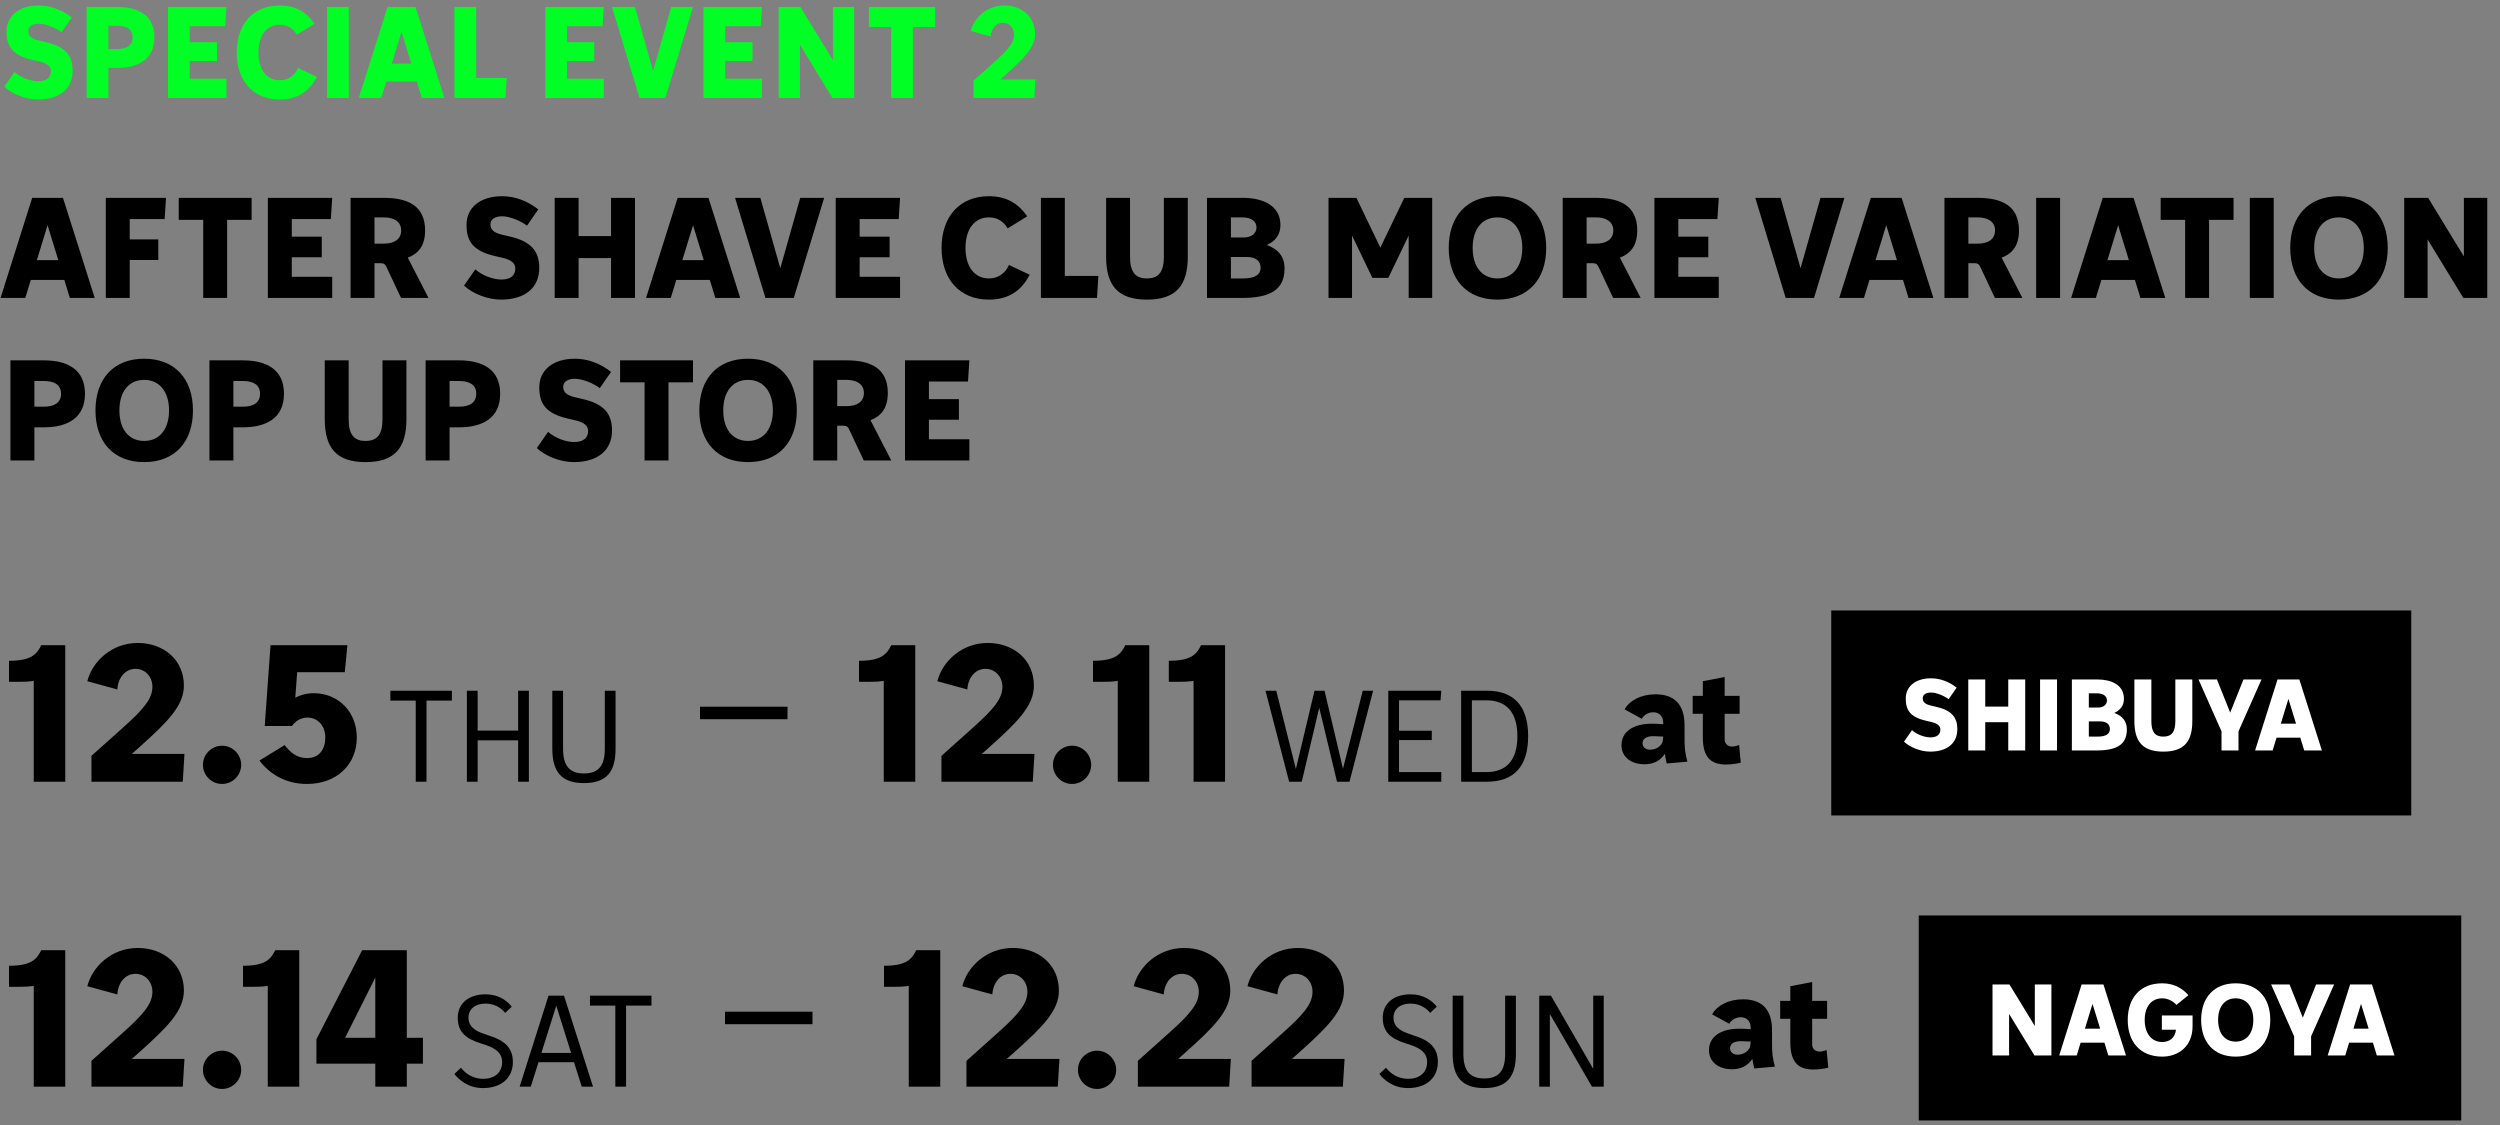
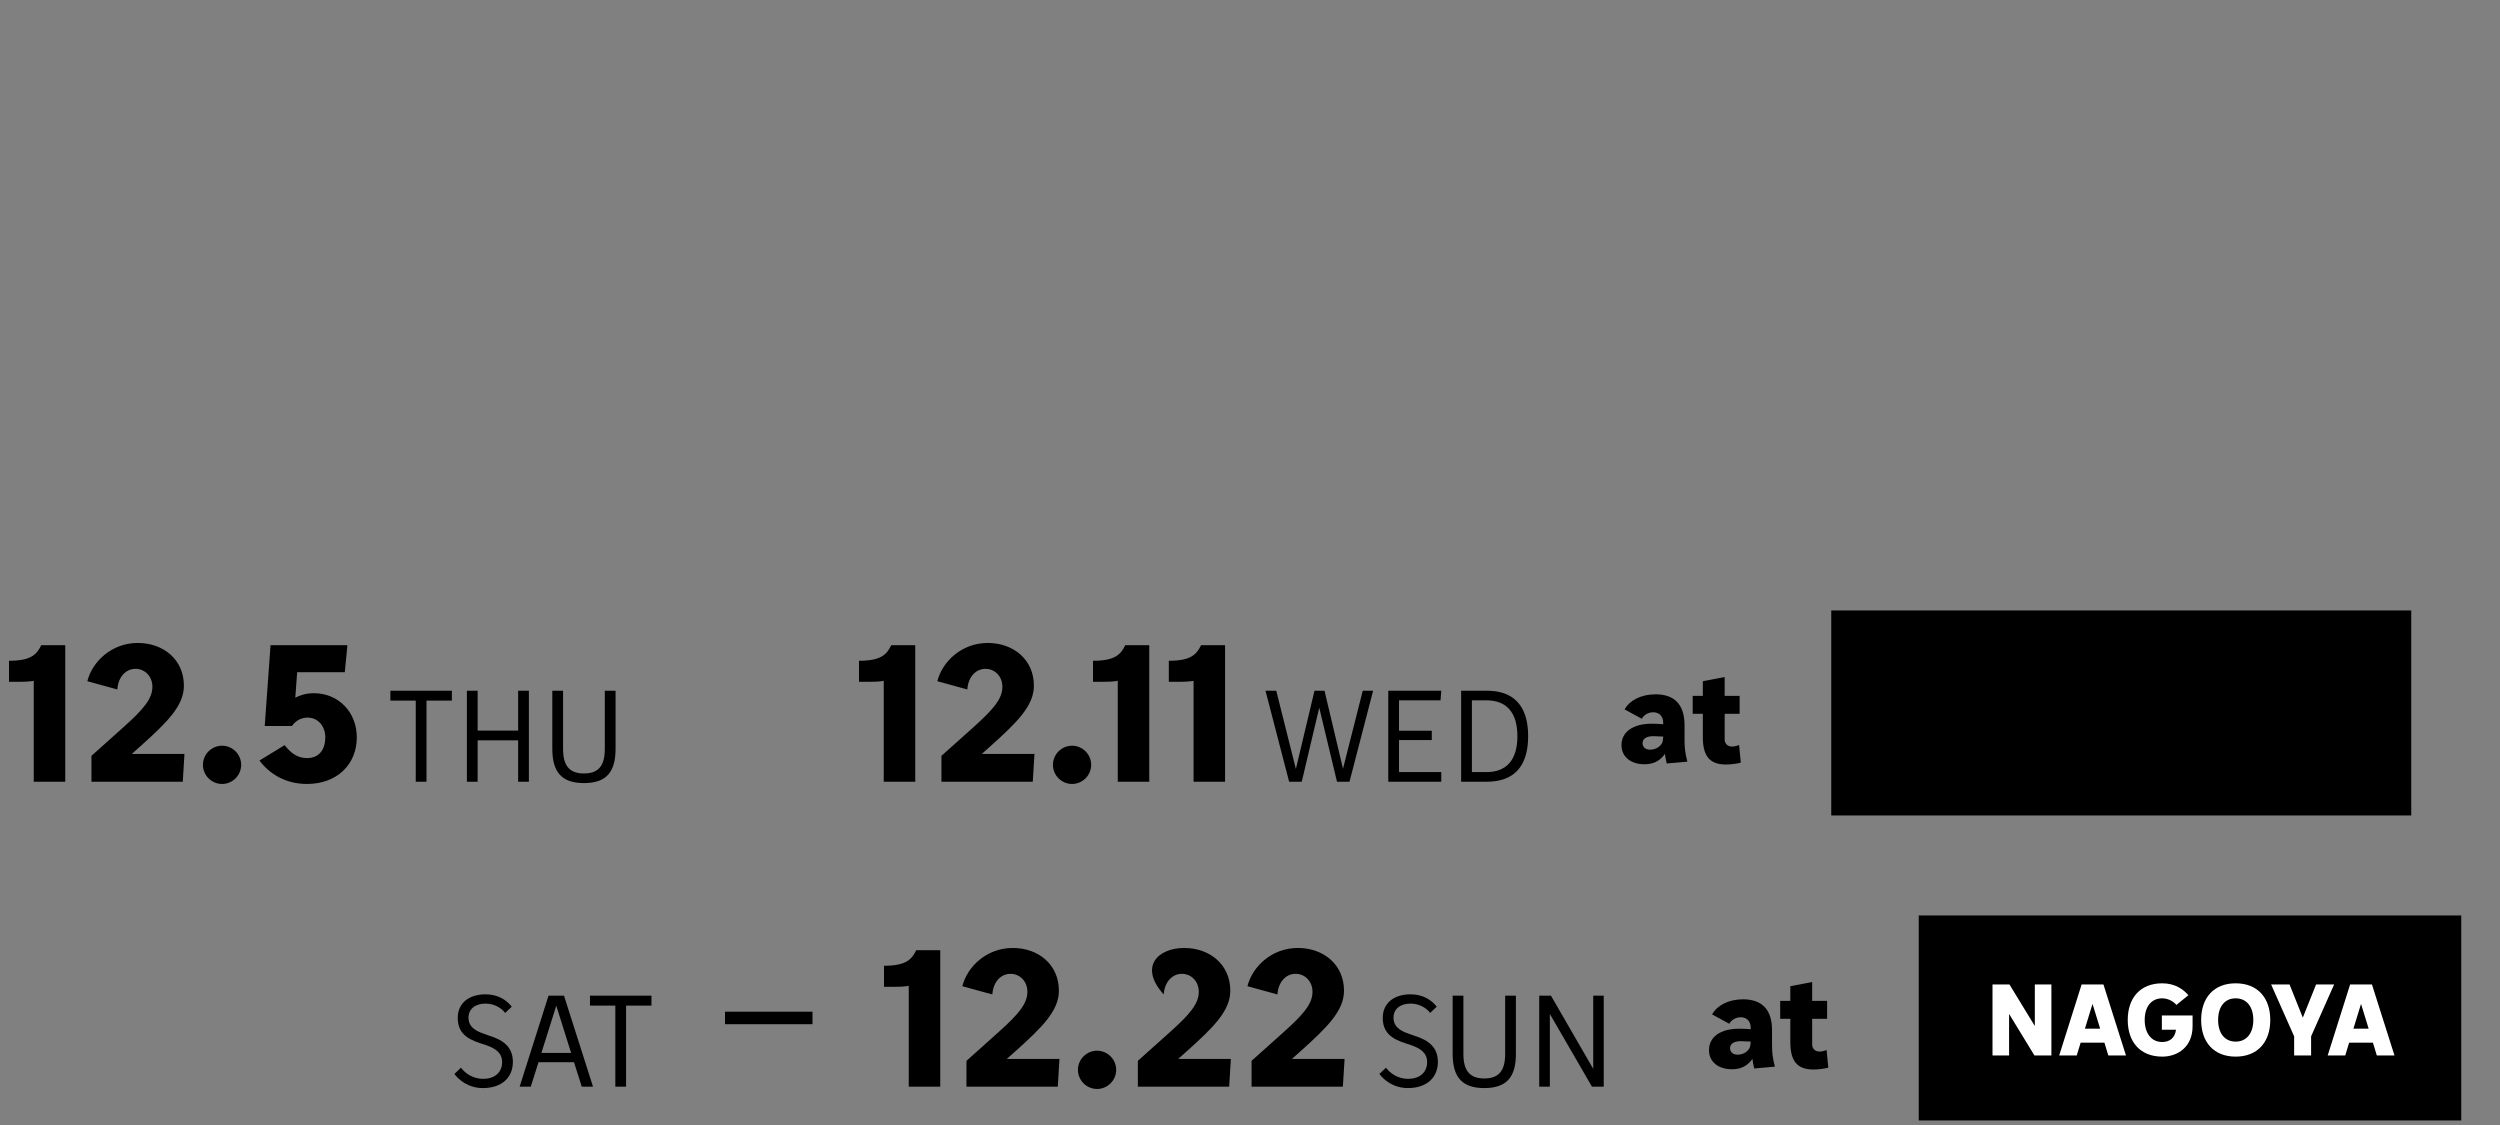
<svg xmlns="http://www.w3.org/2000/svg" width="200" height="90" viewBox="0 0 200 90" fill="none">
  <rect x="0" y="0" width="200" height="90" fill="#808080" stroke="none" />
-   <path d="M3.02 7.957C2.08 7.957 0.98 7.537 0.34 6.937L1.16 5.757C1.66 6.207 2.46 6.497 3.06 6.497C3.72 6.497 4.07 6.197 4.07 5.697C4.07 5.337 3.82 5.077 3.14 4.917L2.62 4.797C1.01 4.427 0.52 3.737 0.52 2.517C0.52 1.277 1.5 0.437 3.12 0.437C4.03 0.437 4.96 0.777 5.74 1.397L4.92 2.577C4.47 2.237 3.68 1.897 3.1 1.897C2.56 1.897 2.26 2.137 2.26 2.477C2.26 2.837 2.45 3.087 3.15 3.247L3.67 3.367C5.27 3.737 5.81 4.477 5.81 5.657C5.81 7.057 4.82 7.957 3.02 7.957ZM8.672 7.837H6.932V0.557H9.362C11.052 0.557 12.352 1.197 12.352 2.987C12.352 4.767 11.052 5.427 9.362 5.427H8.672V7.837ZM9.362 2.057H8.672V3.927H9.362C10.082 3.927 10.612 3.667 10.612 2.987C10.612 2.307 10.082 2.057 9.362 2.057ZM17.356 4.877H15.176V6.297H18.116V7.837H13.436V0.557H18.116L18.016 2.097H15.176V3.377H17.356V4.877ZM22.376 7.957C20.266 7.957 18.936 6.487 18.936 4.197C18.936 1.907 20.266 0.437 22.376 0.437C23.776 0.437 24.566 1.057 25.166 1.897L23.746 2.777C23.466 2.317 23.056 1.977 22.376 1.977C21.326 1.977 20.676 2.847 20.676 4.197C20.676 5.547 21.326 6.417 22.376 6.417C23.056 6.417 23.576 6.037 23.836 5.437L25.346 6.147C24.766 7.267 23.856 7.957 22.376 7.957ZM27.9 7.837H26.16V0.557H27.9V7.837ZM30.502 7.837H28.702L31.002 0.557H33.242L35.552 7.837H33.742L33.342 6.527H30.902L30.502 7.837ZM32.122 2.547L31.342 5.087H32.902L32.122 2.547ZM40.436 7.837H36.356V0.557H38.096V6.237H40.536L40.436 7.837ZM47.541 4.877H45.361V6.297H48.301V7.837H43.621V0.557H48.301L48.201 2.097H45.361V3.377H47.541V4.877ZM53.227 7.837H51.167L48.957 0.557H50.797L52.247 5.677L53.697 0.557H55.437L53.227 7.837ZM60.198 4.877H58.018V6.297H60.958V7.837H56.278V0.557H60.958L60.858 2.097H58.018V3.377H60.198V4.877ZM63.993 7.837H62.293V0.557H64.033L66.633 4.817V0.557H68.333V7.837H66.593L63.993 3.577V7.837ZM73.032 7.837H71.292V2.157H69.512V0.557H74.812V2.157H73.032V7.837ZM82.746 7.837H77.876V6.457L79.596 4.917C80.656 3.967 81.126 3.407 81.126 2.777C81.126 2.207 80.716 1.817 80.226 1.817C79.686 1.817 79.296 2.277 79.256 2.917L77.656 2.477C77.916 1.437 78.946 0.437 80.346 0.437C81.706 0.437 82.806 1.317 82.806 2.717C82.806 3.777 81.936 4.647 80.496 5.937L80.026 6.357H82.836L82.746 7.837Z" fill="#00FF24" />
-   <path d="M2.024 23.837H0.044L2.574 15.829H5.038L7.579 23.837H5.588L5.148 22.396H2.464L2.024 23.837ZM3.806 18.018L2.948 20.812H4.664L3.806 18.018ZM10.377 23.837H8.463V15.829H13.281L13.171 17.523H10.377V19.151H12.665V20.801H10.377V23.837ZM18.17 23.837H16.256V17.589H14.298V15.829H20.128V17.589H18.17V23.837ZM25.741 20.581H23.343V22.143H26.577V23.837H21.429V15.829H26.577L26.467 17.523H23.343V18.931H25.741V20.581ZM29.96 23.837H28.046V15.829H30.719C32.589 15.829 34.008 16.434 34.008 18.436C34.008 19.657 33.469 20.295 32.622 20.614C32.622 20.625 32.622 20.625 32.633 20.636L34.283 23.837H32.083L30.939 21.406C30.818 21.142 30.73 21.054 30.422 21.054H29.96V23.837ZM30.719 17.391H29.96V19.492H30.719C31.511 19.492 32.094 19.162 32.094 18.436C32.094 17.732 31.511 17.391 30.719 17.391ZM40.071 23.969C39.037 23.969 37.827 23.507 37.123 22.847L38.025 21.549C38.575 22.044 39.455 22.363 40.115 22.363C40.841 22.363 41.226 22.033 41.226 21.483C41.226 21.087 40.951 20.801 40.203 20.625L39.631 20.493C37.86 20.086 37.321 19.327 37.321 17.985C37.321 16.621 38.399 15.697 40.181 15.697C41.182 15.697 42.205 16.071 43.063 16.753L42.161 18.051C41.666 17.677 40.797 17.303 40.159 17.303C39.565 17.303 39.235 17.567 39.235 17.941C39.235 18.337 39.444 18.612 40.214 18.788L40.786 18.92C42.546 19.327 43.14 20.141 43.14 21.439C43.14 22.979 42.051 23.969 40.071 23.969ZM46.288 23.837H44.374V15.829H46.288V18.887H48.884V15.829H50.798V23.837H48.884V20.647H46.288V23.837ZM53.662 23.837H51.682L54.212 15.829H56.676L59.217 23.837H57.226L56.786 22.396H54.102L53.662 23.837ZM55.444 18.018L54.586 20.812H56.302L55.444 18.018ZM63.502 23.837H61.236L58.805 15.829H60.829L62.424 21.461L64.019 15.829H65.933L63.502 23.837ZM71.169 20.581H68.772V22.143H72.005V23.837H66.858V15.829H72.005L71.895 17.523H68.772V18.931H71.169V20.581ZM79.109 23.969C76.788 23.969 75.325 22.352 75.325 19.833C75.325 17.314 76.788 15.697 79.109 15.697C80.649 15.697 81.518 16.379 82.178 17.303L80.616 18.271C80.308 17.765 79.857 17.391 79.109 17.391C77.954 17.391 77.239 18.348 77.239 19.833C77.239 21.318 77.954 22.275 79.109 22.275C79.857 22.275 80.429 21.857 80.715 21.197L82.376 21.978C81.738 23.21 80.737 23.969 79.109 23.969ZM87.76 23.837H83.272V15.829H85.186V22.077H87.87L87.76 23.837ZM91.756 23.969C89.457 23.969 88.489 22.869 88.489 20.537V15.829H90.403V20.537C90.403 21.725 90.799 22.275 91.756 22.275C92.713 22.275 93.109 21.725 93.109 20.537V15.829H95.023V20.537C95.023 22.869 94.055 23.969 91.756 23.969ZM99.31 23.837H96.56V15.829H99.453C100.927 15.829 102.434 16.379 102.434 18.007C102.434 18.832 101.972 19.316 101.345 19.602C102.214 19.91 102.764 20.504 102.764 21.461C102.764 23.199 101.62 23.837 99.31 23.837ZM99.739 20.559H98.474V22.275H99.464C100.476 22.275 100.85 21.923 100.85 21.417C100.85 20.911 100.509 20.559 99.739 20.559ZM99.398 17.391H98.474V18.997H99.53C100.102 18.997 100.52 18.678 100.52 18.194C100.52 17.71 100.102 17.391 99.398 17.391ZM108.162 23.837H106.281V15.829H108.514L110.428 19.811L112.342 15.829H114.575V23.837H112.694V18.843L111.066 22.231H109.79L108.162 18.843V23.837ZM119.792 23.969C117.339 23.969 115.898 22.352 115.898 19.833C115.898 17.314 117.339 15.697 119.792 15.697C122.245 15.697 123.697 17.314 123.697 19.833C123.697 22.352 122.245 23.969 119.792 23.969ZM119.792 22.275C121.035 22.275 121.783 21.318 121.783 19.833C121.783 18.348 121.035 17.391 119.792 17.391C118.549 17.391 117.812 18.348 117.812 19.833C117.812 21.318 118.549 22.275 119.792 22.275ZM126.93 23.837H125.016V15.829H127.689C129.559 15.829 130.978 16.434 130.978 18.436C130.978 19.657 130.439 20.295 129.592 20.614C129.592 20.625 129.592 20.625 129.603 20.636L131.253 23.837H129.053L127.909 21.406C127.788 21.142 127.7 21.054 127.392 21.054H126.93V23.837ZM127.689 17.391H126.93V19.492H127.689C128.481 19.492 129.064 19.162 129.064 18.436C129.064 17.732 128.481 17.391 127.689 17.391ZM136.665 20.581H134.267V22.143H137.501V23.837H132.353V15.829H137.501L137.391 17.523H134.267V18.931H136.665V20.581ZM145.121 23.837H142.855L140.424 15.829H142.448L144.043 21.461L145.638 15.829H147.552L145.121 23.837ZM149.117 23.837H147.137L149.667 15.829H152.131L154.672 23.837H152.681L152.241 22.396H149.557L149.117 23.837ZM150.899 18.018L150.041 20.812H151.757L150.899 18.018ZM157.47 23.837H155.556V15.829H158.229C160.099 15.829 161.518 16.434 161.518 18.436C161.518 19.657 160.979 20.295 160.132 20.614C160.132 20.625 160.132 20.625 160.143 20.636L161.793 23.837H159.593L158.449 21.406C158.328 21.142 158.24 21.054 157.932 21.054H157.47V23.837ZM158.229 17.391H157.47V19.492H158.229C159.021 19.492 159.604 19.162 159.604 18.436C159.604 17.732 159.021 17.391 158.229 17.391ZM164.807 23.837H162.893V15.829H164.807V23.837ZM167.669 23.837H165.689L168.219 15.829H170.683L173.224 23.837H171.233L170.793 22.396H168.109L167.669 23.837ZM169.451 18.018L168.593 20.812H170.309L169.451 18.018ZM176.725 23.837H174.811V17.589H172.853V15.829H178.683V17.589H176.725V23.837ZM181.897 23.837H179.983V15.829H181.897V23.837ZM187.113 23.969C184.66 23.969 183.219 22.352 183.219 19.833C183.219 17.314 184.66 15.697 187.113 15.697C189.566 15.697 191.018 17.314 191.018 19.833C191.018 22.352 189.566 23.969 187.113 23.969ZM187.113 22.275C188.356 22.275 189.104 21.318 189.104 19.833C189.104 18.348 188.356 17.391 187.113 17.391C185.87 17.391 185.133 18.348 185.133 19.833C185.133 21.318 185.87 22.275 187.113 22.275ZM194.207 23.837H192.337V15.829H194.251L197.111 20.515V15.829H198.981V23.837H197.067L194.207 19.151V23.837ZM2.75 36.837H0.836V28.829H3.509C5.368 28.829 6.798 29.533 6.798 31.502C6.798 33.46 5.368 34.186 3.509 34.186H2.75V36.837ZM3.509 30.479H2.75V32.536H3.509C4.301 32.536 4.884 32.25 4.884 31.502C4.884 30.754 4.301 30.479 3.509 30.479ZM11.532 36.969C9.079 36.969 7.638 35.352 7.638 32.833C7.638 30.314 9.079 28.697 11.532 28.697C13.985 28.697 15.437 30.314 15.437 32.833C15.437 35.352 13.985 36.969 11.532 36.969ZM11.532 35.275C12.775 35.275 13.523 34.318 13.523 32.833C13.523 31.348 12.775 30.391 11.532 30.391C10.289 30.391 9.552 31.348 9.552 32.833C9.552 34.318 10.289 35.275 11.532 35.275ZM18.67 36.837H16.756V28.829H19.429C21.288 28.829 22.718 29.533 22.718 31.502C22.718 33.46 21.288 34.186 19.429 34.186H18.67V36.837ZM19.429 30.479H18.67V32.536H19.429C20.221 32.536 20.804 32.25 20.804 31.502C20.804 30.754 20.221 30.479 19.429 30.479ZM29.247 36.969C26.948 36.969 25.98 35.869 25.98 33.537V28.829H27.894V33.537C27.894 34.725 28.29 35.275 29.247 35.275C30.204 35.275 30.6 34.725 30.6 33.537V28.829H32.514V33.537C32.514 35.869 31.546 36.969 29.247 36.969ZM35.965 36.837H34.051V28.829H36.724C38.583 28.829 40.013 29.533 40.013 31.502C40.013 33.46 38.583 34.186 36.724 34.186H35.965V36.837ZM36.724 30.479H35.965V32.536H36.724C37.516 32.536 38.099 32.25 38.099 31.502C38.099 30.754 37.516 30.479 36.724 30.479ZM45.893 36.969C44.859 36.969 43.649 36.507 42.945 35.847L43.847 34.549C44.397 35.044 45.277 35.363 45.937 35.363C46.663 35.363 47.048 35.033 47.048 34.483C47.048 34.087 46.773 33.801 46.025 33.625L45.453 33.493C43.682 33.086 43.143 32.327 43.143 30.985C43.143 29.621 44.221 28.697 46.003 28.697C47.004 28.697 48.027 29.071 48.885 29.753L47.983 31.051C47.488 30.677 46.619 30.303 45.981 30.303C45.387 30.303 45.057 30.567 45.057 30.941C45.057 31.337 45.266 31.612 46.036 31.788L46.608 31.92C48.368 32.327 48.962 33.141 48.962 34.439C48.962 35.979 47.873 36.969 45.893 36.969ZM53.48 36.837H51.566V30.589H49.608V28.829H55.438V30.589H53.48V36.837ZM59.84 36.969C57.387 36.969 55.946 35.352 55.946 32.833C55.946 30.314 57.387 28.697 59.84 28.697C62.293 28.697 63.745 30.314 63.745 32.833C63.745 35.352 62.293 36.969 59.84 36.969ZM59.84 35.275C61.083 35.275 61.831 34.318 61.831 32.833C61.831 31.348 61.083 30.391 59.84 30.391C58.597 30.391 57.86 31.348 57.86 32.833C57.86 34.318 58.597 35.275 59.84 35.275ZM66.978 36.837H65.064V28.829H67.737C69.606 28.829 71.025 29.434 71.025 31.436C71.025 32.657 70.487 33.295 69.639 33.614C69.639 33.625 69.639 33.625 69.65 33.636L71.3 36.837H69.1L67.957 34.406C67.835 34.142 67.748 34.054 67.439 34.054H66.978V36.837ZM67.737 30.391H66.978V32.492H67.737C68.528 32.492 69.112 32.162 69.112 31.436C69.112 30.732 68.528 30.391 67.737 30.391ZM76.713 33.581H74.314V35.143H77.549V36.837H72.4V28.829H77.549L77.439 30.523H74.314V31.931H76.713V33.581Z" fill="black" />
  <path d="M5.22 62.537H2.7V54.467C2.265 54.542 1.875 54.542 1.62 54.542H0.72V52.862C2.52 52.862 2.94 52.337 3.3 51.617H5.22V62.537ZM14.622 62.537H7.317V60.467L9.897 58.157C11.487 56.732 12.192 55.892 12.192 54.947C12.192 54.092 11.577 53.507 10.842 53.507C10.032 53.507 9.447 54.197 9.387 55.157L6.987 54.497C7.377 52.937 8.922 51.437 11.022 51.437C13.062 51.437 14.712 52.757 14.712 54.857C14.712 56.447 13.407 57.752 11.247 59.687L10.542 60.317H14.757L14.622 62.537ZM17.764 62.717C16.924 62.717 16.234 62.027 16.234 61.187C16.234 60.347 16.924 59.657 17.764 59.657C18.604 59.657 19.294 60.347 19.294 61.187C19.294 62.027 18.604 62.717 17.764 62.717ZM24.553 62.717C22.828 62.717 21.538 61.892 20.758 60.842L22.768 59.612C23.218 60.182 23.743 60.647 24.553 60.647C25.573 60.647 26.023 59.912 26.023 58.997C26.023 58.082 25.438 57.407 24.598 57.407C23.968 57.407 23.563 57.782 23.353 58.082H21.178L21.643 51.617H27.793L27.583 53.777H23.773L23.623 55.817C24.013 55.607 24.508 55.457 25.108 55.457C27.058 55.457 28.543 56.942 28.543 58.997C28.543 61.142 26.968 62.717 24.553 62.717Z" fill="black" />
  <path d="M34.12 62.537H33.26V56.047H31.23V55.257H36.15V56.047H34.12V62.537ZM38.211 62.537H37.351V55.257H38.211V58.447H41.451V55.257H42.311V62.537H41.451V59.227H38.211V62.537ZM46.715 62.647C44.935 62.647 44.185 61.767 44.185 59.907V55.257H45.045V59.907C45.045 61.247 45.545 61.877 46.715 61.877C47.895 61.877 48.385 61.247 48.385 59.907V55.257H49.245V59.907C49.245 61.767 48.505 62.647 46.715 62.647Z" fill="black" />
-   <rect x="56" y="56.537" width="7" height="1" fill="black" />
  <path d="M73.22 62.537H70.7V54.467C70.265 54.542 69.875 54.542 69.62 54.542H68.72V52.862C70.52 52.862 70.94 52.337 71.3 51.617H73.22V62.537ZM82.622 62.537H75.317V60.467L77.897 58.157C79.487 56.732 80.192 55.892 80.192 54.947C80.192 54.092 79.577 53.507 78.842 53.507C78.032 53.507 77.447 54.197 77.387 55.157L74.987 54.497C75.377 52.937 76.922 51.437 79.022 51.437C81.062 51.437 82.712 52.757 82.712 54.857C82.712 56.447 81.407 57.752 79.247 59.687L78.542 60.317H82.757L82.622 62.537ZM85.764 62.717C84.924 62.717 84.234 62.027 84.234 61.187C84.234 60.347 84.924 59.657 85.764 59.657C86.604 59.657 87.294 60.347 87.294 61.187C87.294 62.027 86.604 62.717 85.764 62.717ZM91.941 62.537H89.421V54.467C88.986 54.542 88.596 54.542 88.341 54.542H87.441V52.862C89.241 52.862 89.661 52.337 90.021 51.617H91.941V62.537ZM98.005 62.537H95.485V54.467C95.05 54.542 94.66 54.542 94.405 54.542H93.505V52.862C95.305 52.862 95.725 52.337 96.085 51.617H98.005V62.537Z" fill="black" />
  <path d="M104.14 62.537H103.13L101.24 55.257H102.1L103.67 61.517L105.16 55.257H105.96L107.44 61.497L109.02 55.257H109.85L107.96 62.537H106.96L105.54 56.617L104.14 62.537ZM114.542 59.207H111.922V61.767H115.302V62.537H111.062V55.257H115.302L115.242 56.027H111.922V58.457H114.542V59.207ZM118.952 62.537H116.892V55.257H118.952C121.082 55.257 122.252 56.447 122.252 58.897C122.252 61.347 121.082 62.537 118.952 62.537ZM118.922 56.027H117.752V61.767H118.922C120.492 61.767 121.392 60.827 121.392 58.897C121.392 56.967 120.492 56.027 118.922 56.027Z" fill="black" />
  <path d="M134.992 60.933L133.338 61.078C133.255 60.714 133.214 60.506 133.193 60.309C132.808 60.87 132.278 61.141 131.56 61.141C130.478 61.141 129.719 60.558 129.719 59.612C129.719 58.551 130.634 57.896 132.142 57.896C132.371 57.896 132.714 57.906 133.058 57.937V57.833C133.058 57.293 132.735 56.981 132.257 56.981C131.862 56.981 131.508 57.199 131.342 57.501L129.969 56.752C130.354 56.045 131.269 55.545 132.444 55.545C133.921 55.545 134.763 56.325 134.763 58.021V59.165C134.763 59.872 134.815 60.267 134.992 60.933ZM133.026 59.237L133.058 58.925C132.746 58.905 132.423 58.894 132.267 58.894C131.685 58.894 131.404 59.123 131.404 59.456C131.404 59.747 131.622 59.976 132.007 59.976C132.496 59.976 132.964 59.664 133.026 59.237ZM139.169 57.105H137.973V59.165C137.973 59.477 138.202 59.726 138.566 59.726C138.701 59.726 138.878 59.695 139.128 59.601L139.263 61.016C139.044 61.068 138.566 61.161 138.077 61.161C136.746 61.161 136.226 60.454 136.226 58.957V57.105H135.415V55.67H136.226V54.495L137.973 54.162V55.67H139.169V57.105Z" fill="black" />
  <rect width="46.4" height="16.4" transform="translate(146.5 48.837)" fill="black" />
-   <path d="M154.41 60.13C153.677 60.13 152.819 59.803 152.32 59.335L152.96 58.414C153.35 58.765 153.974 58.991 154.442 58.991C154.956 58.991 155.229 58.757 155.229 58.367C155.229 58.087 155.034 57.884 154.504 57.759L154.098 57.665C152.843 57.377 152.46 56.839 152.46 55.887C152.46 54.92 153.225 54.265 154.488 54.265C155.198 54.265 155.924 54.53 156.532 55.013L155.892 55.934C155.541 55.669 154.925 55.403 154.473 55.403C154.052 55.403 153.818 55.591 153.818 55.856C153.818 56.137 153.966 56.332 154.512 56.456L154.917 56.55C156.165 56.839 156.587 57.416 156.587 58.336C156.587 59.428 155.814 60.13 154.41 60.13ZM158.819 60.037H157.462V54.358H158.819V56.527H160.66V54.358H162.017V60.037H160.66V57.775H158.819V60.037ZM164.562 60.037H163.205V54.358H164.562V60.037ZM167.699 60.037H165.749V54.358H167.8C168.846 54.358 169.914 54.748 169.914 55.903C169.914 56.488 169.587 56.831 169.142 57.034C169.758 57.252 170.148 57.673 170.148 58.352C170.148 59.584 169.337 60.037 167.699 60.037ZM168.003 57.712H167.106V58.929H167.808C168.526 58.929 168.791 58.679 168.791 58.321C168.791 57.962 168.549 57.712 168.003 57.712ZM167.761 55.466H167.106V56.605H167.855C168.261 56.605 168.557 56.378 168.557 56.035C168.557 55.692 168.261 55.466 167.761 55.466ZM173.068 60.13C171.438 60.13 170.751 59.35 170.751 57.697V54.358H172.109V57.697C172.109 58.539 172.389 58.929 173.068 58.929C173.747 58.929 174.027 58.539 174.027 57.697V54.358H175.385V57.697C175.385 59.35 174.698 60.13 173.068 60.13ZM179.079 60.037H177.722V58.508L175.881 54.358H177.355L178.416 57.01L179.477 54.358H180.92L179.079 58.508V60.037ZM181.811 60.037H180.407L182.201 54.358H183.948L185.75 60.037H184.338L184.026 59.015H182.123L181.811 60.037ZM183.074 55.91L182.466 57.892H183.683L183.074 55.91Z" fill="white" />
-   <path d="M5.22 86.936H2.7V78.867C2.265 78.942 1.875 78.942 1.62 78.942H0.72V77.261C2.52 77.261 2.94 76.737 3.3 76.016H5.22V86.936ZM14.622 86.936H7.317V84.867L9.897 82.556C11.487 81.132 12.192 80.291 12.192 79.347C12.192 78.492 11.577 77.906 10.842 77.906C10.032 77.906 9.447 78.597 9.387 79.556L6.987 78.897C7.377 77.337 8.922 75.837 11.022 75.837C13.062 75.837 14.712 77.156 14.712 79.257C14.712 80.847 13.407 82.151 11.247 84.087L10.542 84.716H14.757L14.622 86.936ZM17.764 87.117C16.924 87.117 16.234 86.427 16.234 85.587C16.234 84.746 16.924 84.056 17.764 84.056C18.604 84.056 19.294 84.746 19.294 85.587C19.294 86.427 18.604 87.117 17.764 87.117ZM23.941 86.936H21.421V78.867C20.986 78.942 20.596 78.942 20.341 78.942H19.441V77.261C21.241 77.261 21.661 76.737 22.021 76.016H23.941V86.936ZM32.544 86.936H30.024V85.091H25.314V83.141L28.974 76.016H32.544V83.022H33.834V85.091H32.544V86.936ZM27.609 83.022H30.024V78.207L27.609 83.022Z" fill="black" />
  <path d="M38.63 87.046C37.47 87.046 36.7 86.386 36.35 85.916L36.88 85.416C37.15 85.787 37.75 86.306 38.65 86.306C39.62 86.306 40.17 85.757 40.17 84.966C40.17 84.227 39.63 83.876 38.93 83.626L38.42 83.457C37.3 83.097 36.62 82.587 36.62 81.427C36.62 80.266 37.49 79.546 38.85 79.546C39.86 79.546 40.55 80.026 40.94 80.537L40.41 81.037C40.16 80.686 39.59 80.287 38.85 80.287C38.02 80.287 37.48 80.716 37.48 81.416C37.48 82.126 37.99 82.457 38.7 82.697L39.2 82.876C40.32 83.227 41.03 83.806 41.03 84.957C41.03 86.186 40.16 87.046 38.63 87.046ZM42.461 86.936H41.571L43.881 79.656H45.121L47.441 86.936H46.541L45.921 84.977H43.081L42.461 86.936ZM44.501 80.457L43.311 84.237H45.691L44.501 80.457ZM50.087 86.936H49.227V80.447H47.197V79.656H52.117V80.447H50.087V86.936Z" fill="black" />
  <rect x="58" y="80.936" width="7" height="1" fill="black" />
-   <path d="M75.22 86.936H72.7V78.867C72.265 78.942 71.875 78.942 71.62 78.942H70.72V77.261C72.52 77.261 72.94 76.737 73.3 76.016H75.22V86.936ZM84.622 86.936H77.317V84.867L79.897 82.556C81.487 81.132 82.192 80.291 82.192 79.347C82.192 78.492 81.577 77.906 80.842 77.906C80.032 77.906 79.447 78.597 79.387 79.556L76.987 78.897C77.377 77.337 78.922 75.837 81.022 75.837C83.062 75.837 84.712 77.156 84.712 79.257C84.712 80.847 83.407 82.151 81.247 84.087L80.542 84.716H84.757L84.622 86.936ZM87.764 87.117C86.924 87.117 86.234 86.427 86.234 85.587C86.234 84.746 86.924 84.056 87.764 84.056C88.604 84.056 89.294 84.746 89.294 85.587C89.294 86.427 88.604 87.117 87.764 87.117ZM98.333 86.936H91.028V84.867L93.608 82.556C95.198 81.132 95.903 80.291 95.903 79.347C95.903 78.492 95.288 77.906 94.553 77.906C93.743 77.906 93.158 78.597 93.098 79.556L90.698 78.897C91.088 77.337 92.633 75.837 94.733 75.837C96.773 75.837 98.423 77.156 98.423 79.257C98.423 80.847 97.118 82.151 94.958 84.087L94.253 84.716H98.468L98.333 86.936ZM107.43 86.936H100.125V84.867L102.705 82.556C104.295 81.132 105 80.291 105 79.347C105 78.492 104.385 77.906 103.65 77.906C102.84 77.906 102.255 78.597 102.195 79.556L99.795 78.897C100.185 77.337 101.73 75.837 103.83 75.837C105.87 75.837 107.52 77.156 107.52 79.257C107.52 80.847 106.215 82.151 104.055 84.087L103.35 84.716H107.565L107.43 86.936Z" fill="black" />
+   <path d="M75.22 86.936H72.7V78.867C72.265 78.942 71.875 78.942 71.62 78.942H70.72V77.261C72.52 77.261 72.94 76.737 73.3 76.016H75.22V86.936ZM84.622 86.936H77.317V84.867L79.897 82.556C81.487 81.132 82.192 80.291 82.192 79.347C82.192 78.492 81.577 77.906 80.842 77.906C80.032 77.906 79.447 78.597 79.387 79.556L76.987 78.897C77.377 77.337 78.922 75.837 81.022 75.837C83.062 75.837 84.712 77.156 84.712 79.257C84.712 80.847 83.407 82.151 81.247 84.087L80.542 84.716H84.757L84.622 86.936ZM87.764 87.117C86.924 87.117 86.234 86.427 86.234 85.587C86.234 84.746 86.924 84.056 87.764 84.056C88.604 84.056 89.294 84.746 89.294 85.587C89.294 86.427 88.604 87.117 87.764 87.117ZM98.333 86.936H91.028V84.867L93.608 82.556C95.198 81.132 95.903 80.291 95.903 79.347C95.903 78.492 95.288 77.906 94.553 77.906C93.743 77.906 93.158 78.597 93.098 79.556C91.088 77.337 92.633 75.837 94.733 75.837C96.773 75.837 98.423 77.156 98.423 79.257C98.423 80.847 97.118 82.151 94.958 84.087L94.253 84.716H98.468L98.333 86.936ZM107.43 86.936H100.125V84.867L102.705 82.556C104.295 81.132 105 80.291 105 79.347C105 78.492 104.385 77.906 103.65 77.906C102.84 77.906 102.255 78.597 102.195 79.556L99.795 78.897C100.185 77.337 101.73 75.837 103.83 75.837C105.87 75.837 107.52 77.156 107.52 79.257C107.52 80.847 106.215 82.151 104.055 84.087L103.35 84.716H107.565L107.43 86.936Z" fill="black" />
  <path d="M112.63 87.046C111.47 87.046 110.7 86.386 110.35 85.916L110.88 85.416C111.15 85.787 111.75 86.306 112.65 86.306C113.62 86.306 114.17 85.757 114.17 84.966C114.17 84.227 113.63 83.876 112.93 83.626L112.42 83.457C111.3 83.097 110.62 82.587 110.62 81.427C110.62 80.266 111.49 79.546 112.85 79.546C113.86 79.546 114.55 80.026 114.94 80.537L114.41 81.037C114.16 80.686 113.59 80.287 112.85 80.287C112.02 80.287 111.48 80.716 111.48 81.416C111.48 82.126 111.99 82.457 112.7 82.697L113.2 82.876C114.32 83.227 115.03 83.806 115.03 84.957C115.03 86.186 114.16 87.046 112.63 87.046ZM118.742 87.046C116.962 87.046 116.212 86.166 116.212 84.306V79.656H117.072V84.306C117.072 85.647 117.572 86.276 118.742 86.276C119.922 86.276 120.412 85.647 120.412 84.306V79.656H121.272V84.306C121.272 86.166 120.532 87.046 118.742 87.046ZM123.988 86.936H123.138V79.656H124.078L127.458 85.507V79.656H128.298V86.936H127.358L123.988 81.117V86.936Z" fill="black" />
  <path d="M141.992 85.332L140.338 85.478C140.255 85.114 140.214 84.906 140.193 84.709C139.808 85.27 139.278 85.54 138.56 85.54C137.478 85.54 136.719 84.958 136.719 84.012C136.719 82.951 137.634 82.296 139.142 82.296C139.371 82.296 139.714 82.306 140.058 82.337V82.233C140.058 81.692 139.735 81.38 139.257 81.38C138.862 81.38 138.508 81.599 138.342 81.9L136.969 81.152C137.354 80.445 138.269 79.945 139.444 79.945C140.921 79.945 141.763 80.725 141.763 82.421V83.564C141.763 84.272 141.815 84.667 141.992 85.332ZM140.026 83.637L140.058 83.325C139.746 83.305 139.423 83.294 139.267 83.294C138.685 83.294 138.404 83.523 138.404 83.856C138.404 84.147 138.622 84.376 139.007 84.376C139.496 84.376 139.964 84.064 140.026 83.637ZM146.169 81.505H144.973V83.564C144.973 83.876 145.202 84.126 145.566 84.126C145.701 84.126 145.878 84.095 146.128 84.001L146.263 85.416C146.044 85.468 145.566 85.561 145.077 85.561C143.746 85.561 143.226 84.854 143.226 83.356V81.505H142.415V80.07H143.226V78.895L144.973 78.562V80.07H146.169V81.505Z" fill="black" />
  <rect width="43.4" height="16.4" transform="translate(153.5 73.237)" fill="black" />
  <path d="M160.727 84.436H159.401V78.758H160.758L162.786 82.081V78.758H164.112V84.436H162.755L160.727 81.114V84.436ZM166.139 84.436H164.735L166.529 78.758H168.276L170.078 84.436H168.666L168.354 83.415H166.451L166.139 84.436ZM167.402 80.31L166.794 82.291H168.011L167.402 80.31ZM172.98 84.53C171.241 84.53 170.219 83.383 170.219 81.597C170.219 79.811 171.241 78.665 172.98 78.665C174.01 78.665 174.665 79.148 175.07 79.616L174.111 80.396C173.924 80.154 173.479 79.866 172.98 79.866C172.099 79.866 171.576 80.544 171.576 81.597C171.576 82.65 172.099 83.36 172.98 83.36C173.534 83.36 173.994 83.072 174.08 82.377H172.949V81.239H175.406V82.097C175.406 83.75 174.228 84.53 172.98 84.53ZM178.853 84.53C177.114 84.53 176.092 83.383 176.092 81.597C176.092 79.811 177.114 78.665 178.853 78.665C180.592 78.665 181.622 79.811 181.622 81.597C181.622 83.383 180.592 84.53 178.853 84.53ZM178.853 83.329C179.734 83.329 180.265 82.65 180.265 81.597C180.265 80.544 179.734 79.866 178.853 79.866C177.972 79.866 177.449 80.544 177.449 81.597C177.449 82.65 177.972 83.329 178.853 83.329ZM184.888 84.436H183.531V82.908L181.69 78.758H183.164L184.225 81.41L185.286 78.758H186.729L184.888 82.908V84.436ZM187.619 84.436H186.215L188.009 78.758H189.756L191.558 84.436H190.146L189.834 83.415H187.931L187.619 84.436ZM188.883 80.31L188.274 82.291H189.491L188.883 80.31Z" fill="white" />
</svg>